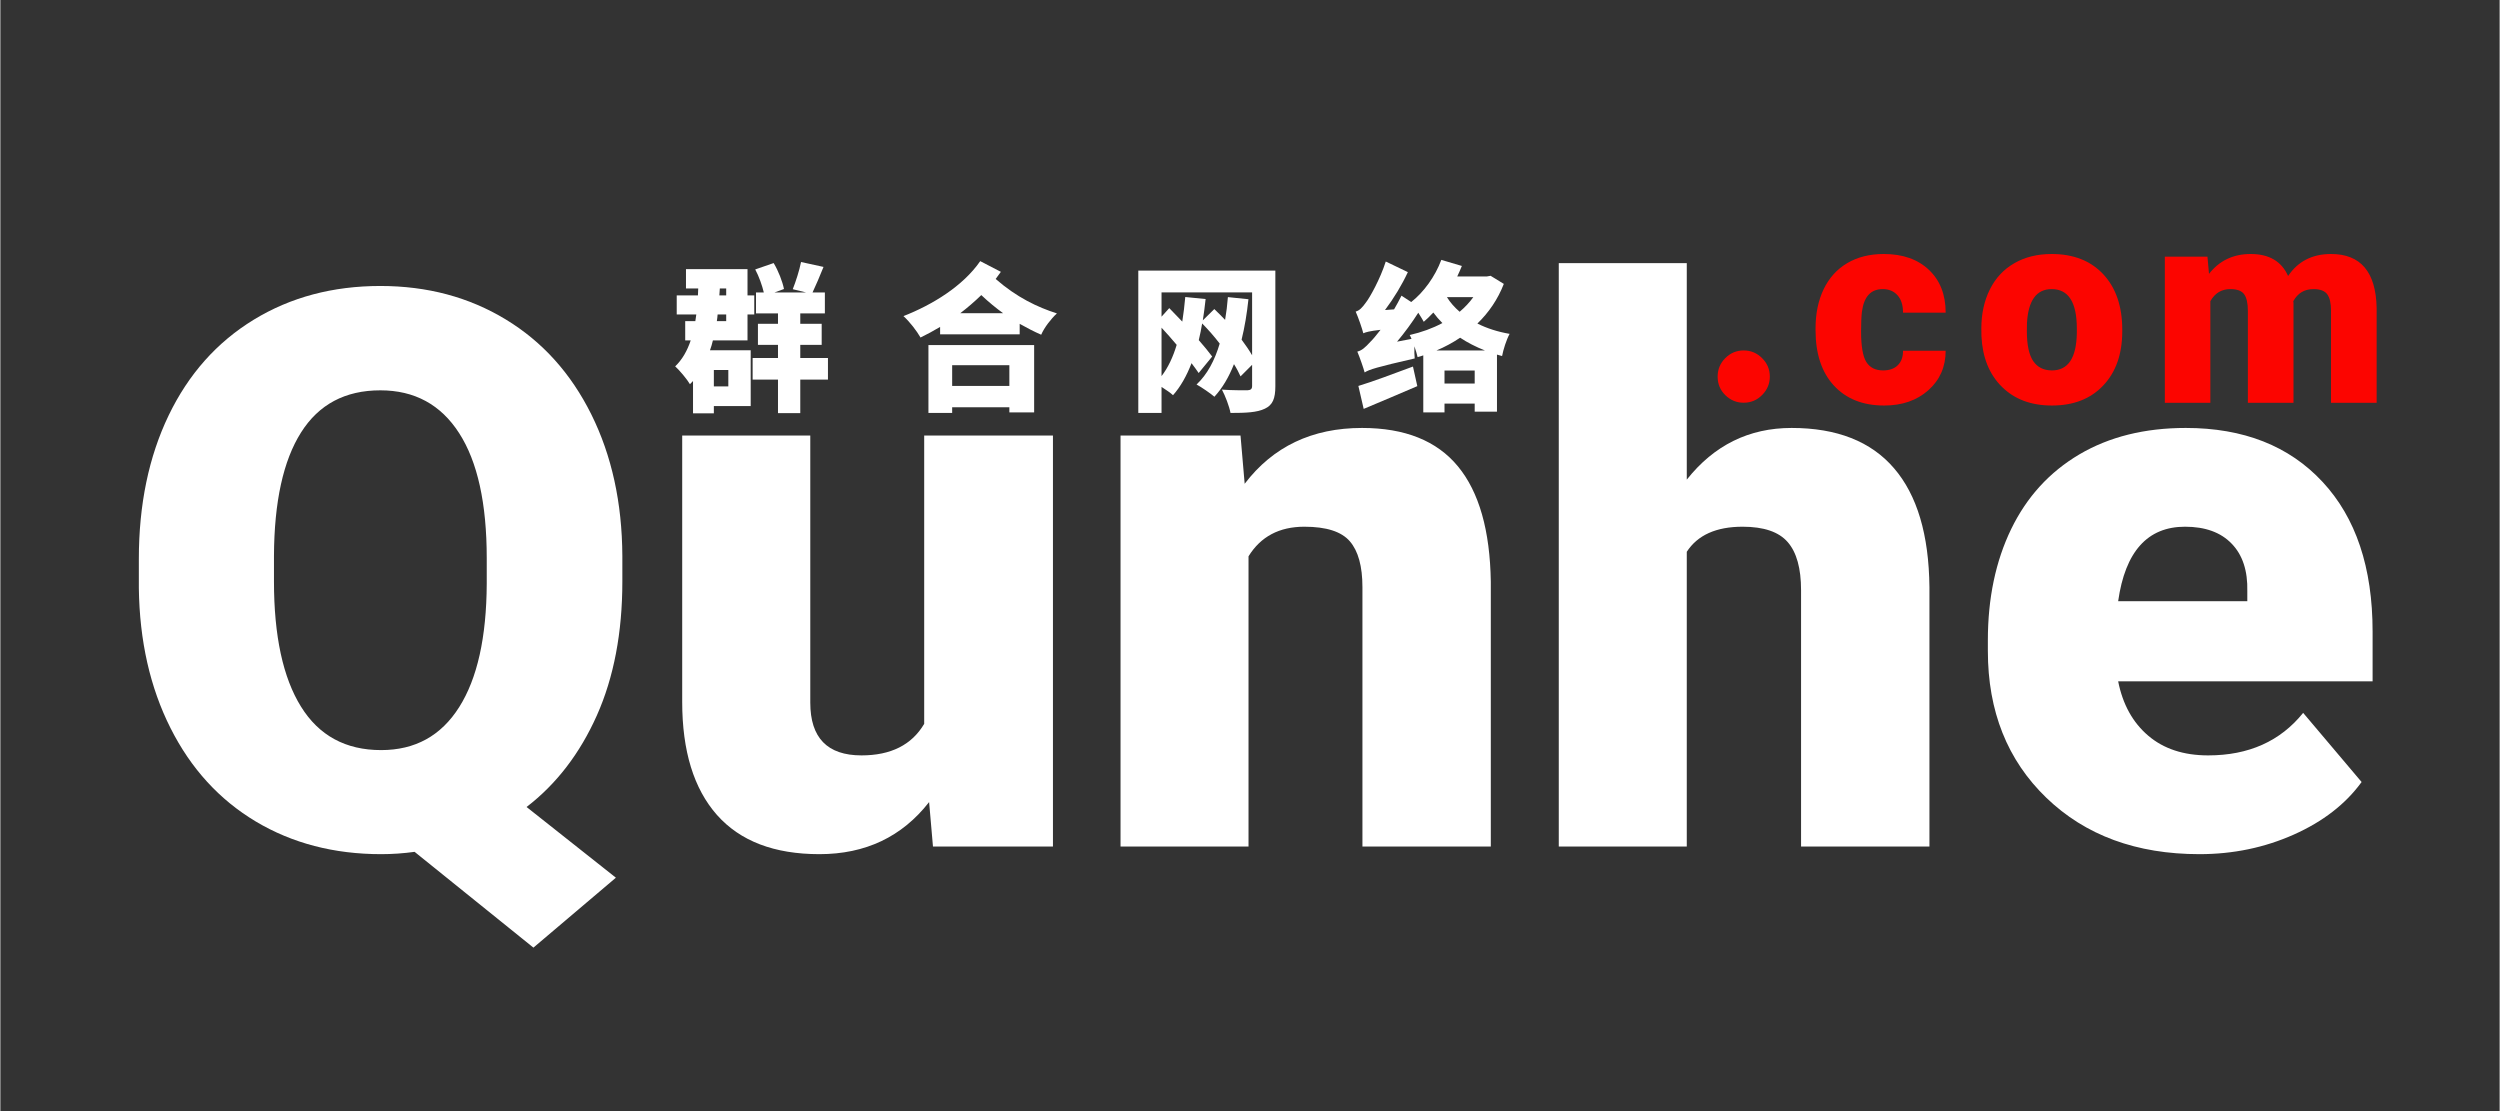
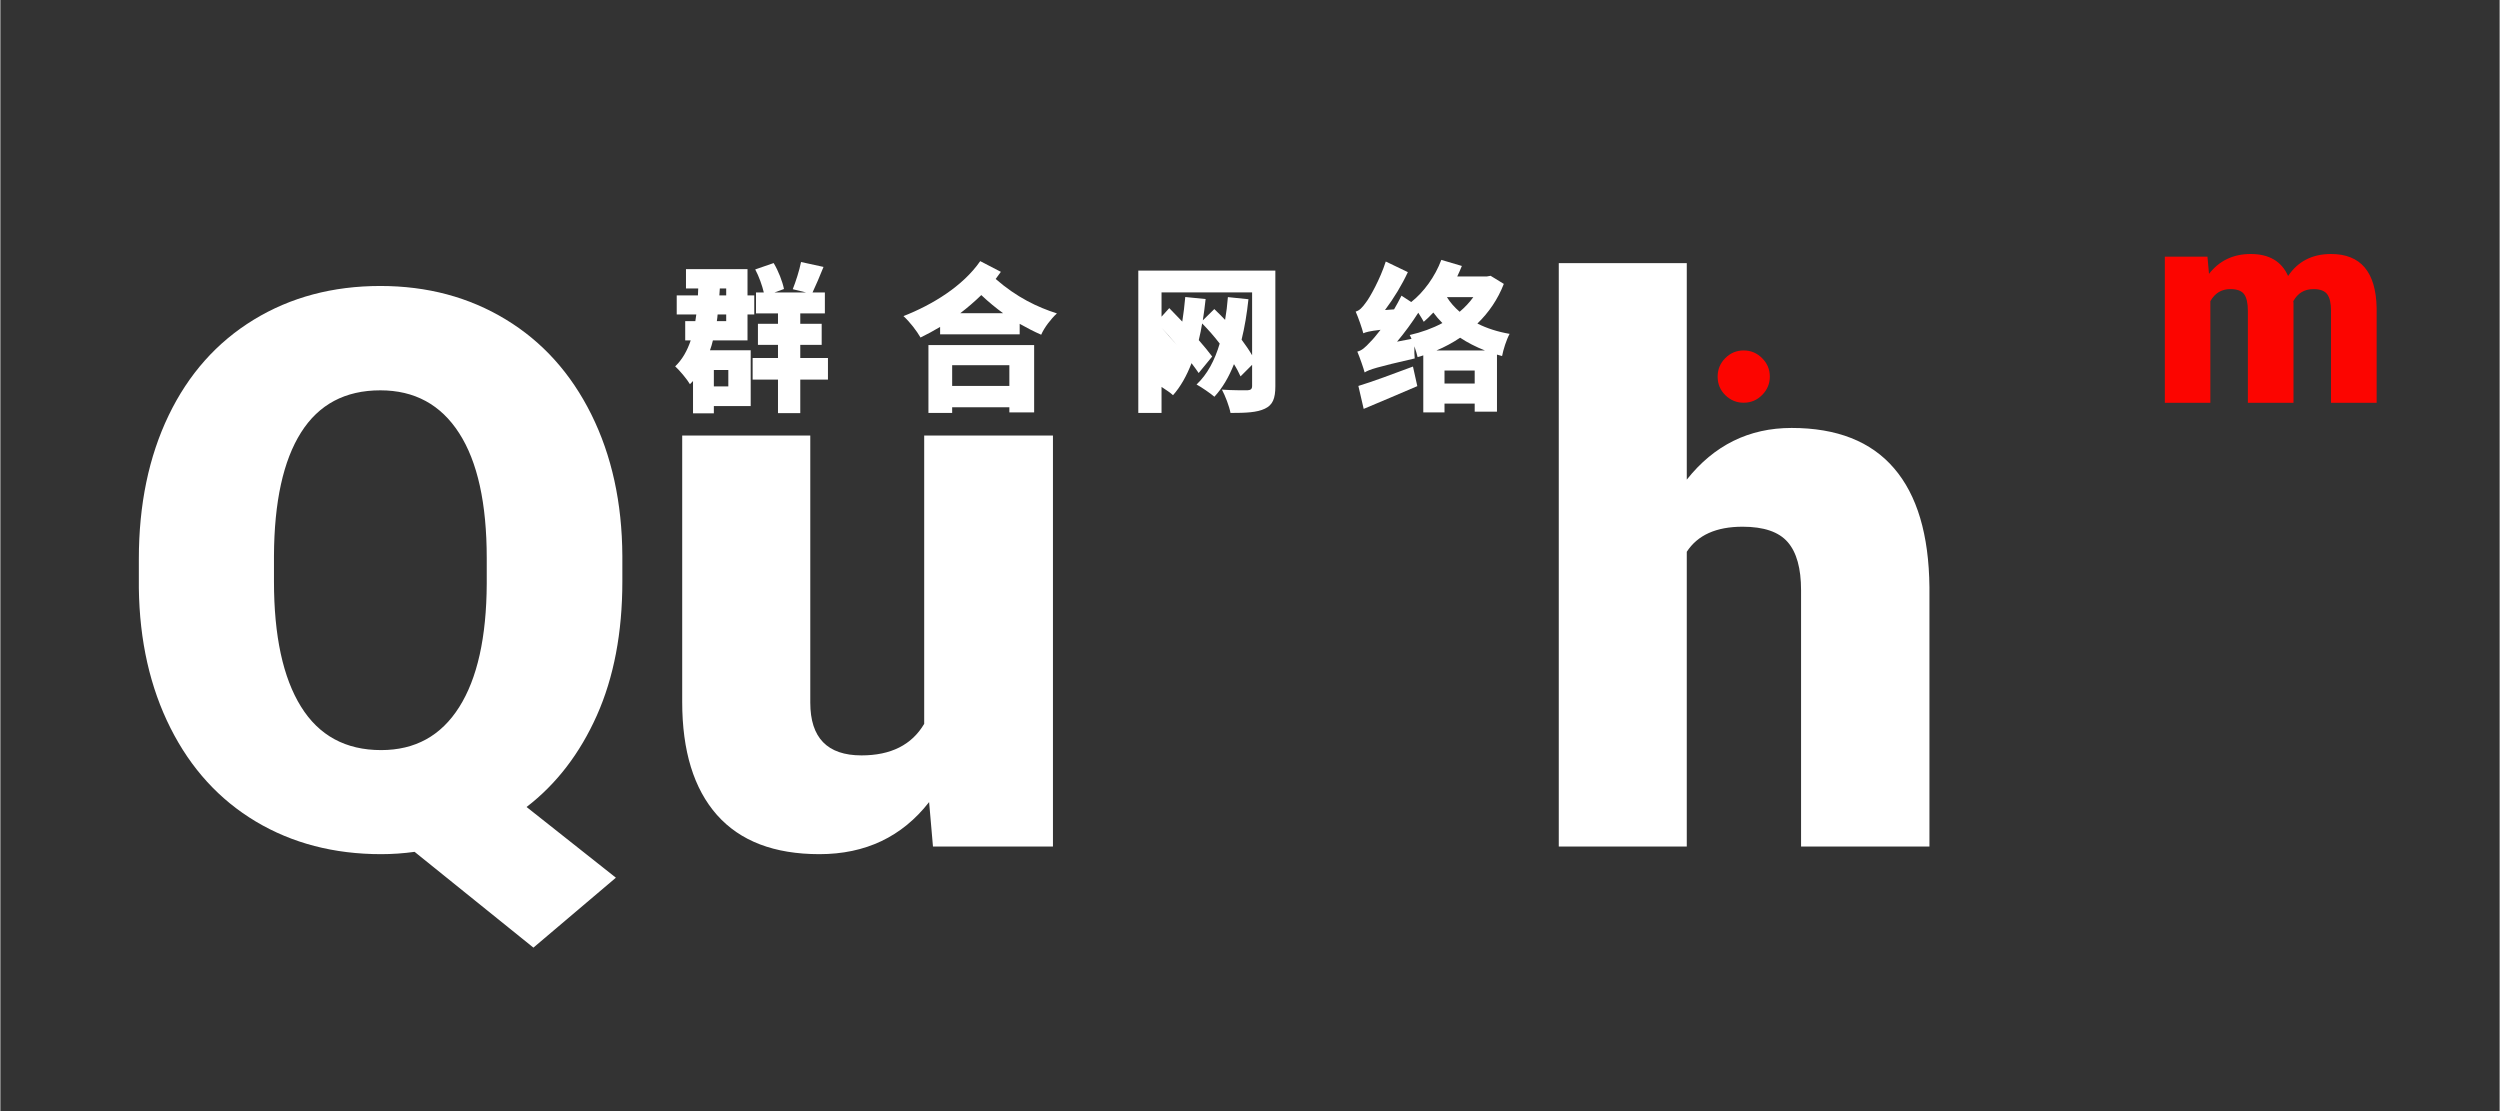
<svg xmlns="http://www.w3.org/2000/svg" width="540" viewBox="0 0 404.88 180" height="240" preserveAspectRatio="xMidYMid meet">
  <rect x="0" y="0" width="404.88" height="180" fill="#333333" stroke="none" />
  <defs>
    <g />
  </defs>
  <g fill="#ffffff" fill-opacity="1">
    <g transform="translate(17.995, 137.14)">
      <g>
        <path d="M 82.766 -42.953 C 82.766 -34.66 81.391 -27.426 78.641 -21.25 C 75.891 -15.082 72.094 -10.133 67.25 -6.406 L 81.719 5.047 L 68.359 16.375 L 49.109 0.859 C 47.297 1.109 45.488 1.234 43.688 1.234 C 36.062 1.234 29.289 -0.531 23.375 -4.062 C 17.469 -7.594 12.863 -12.641 9.562 -19.203 C 6.258 -25.766 4.551 -33.312 4.438 -41.844 L 4.438 -46.578 C 4.438 -55.398 6.047 -63.156 9.266 -69.844 C 12.484 -76.531 17.078 -81.695 23.047 -85.344 C 29.016 -88.988 35.852 -90.812 43.562 -90.812 C 51.156 -90.812 57.926 -89.004 63.875 -85.391 C 69.82 -81.785 74.445 -76.648 77.75 -69.984 C 81.051 -63.328 82.723 -55.691 82.766 -47.078 Z M 60.797 -46.703 C 60.797 -55.598 59.305 -62.352 56.328 -66.969 C 53.359 -71.594 49.102 -73.906 43.562 -73.906 C 37.863 -73.906 33.578 -71.625 30.703 -67.062 C 27.828 -62.508 26.367 -55.848 26.328 -47.078 L 26.328 -42.953 C 26.328 -34.129 27.785 -27.367 30.703 -22.672 C 33.617 -17.973 37.945 -15.625 43.688 -15.625 C 49.188 -15.625 53.398 -17.941 56.328 -22.578 C 59.266 -27.211 60.754 -33.879 60.797 -42.578 Z M 60.797 -46.703 " />
      </g>
    </g>
  </g>
  <g fill="#ffffff" fill-opacity="1">
    <g transform="translate(104.987, 137.14)">
      <g>
        <path d="M 45.469 -7.203 C 41.082 -1.578 35.156 1.234 27.688 1.234 C 20.383 1.234 14.852 -0.883 11.094 -5.125 C 7.344 -9.375 5.469 -15.477 5.469 -23.438 L 5.469 -66.578 L 26.219 -66.578 L 26.219 -23.312 C 26.219 -17.613 28.984 -14.766 34.516 -14.766 C 39.273 -14.766 42.66 -16.469 44.672 -19.875 L 44.672 -66.578 L 65.531 -66.578 L 65.531 0 L 46.094 0 Z M 45.469 -7.203 " />
      </g>
    </g>
  </g>
  <g fill="#ffffff" fill-opacity="1">
    <g transform="translate(176.045, 137.14)">
      <g>
-         <path d="M 24.859 -66.578 L 25.531 -58.766 C 30.125 -64.797 36.461 -67.812 44.547 -67.812 C 51.484 -67.812 56.66 -65.738 60.078 -61.594 C 63.504 -57.445 65.281 -51.211 65.406 -42.891 L 65.406 0 L 44.609 0 L 44.609 -42.031 C 44.609 -45.395 43.93 -47.863 42.578 -49.438 C 41.223 -51.02 38.766 -51.812 35.203 -51.812 C 31.141 -51.812 28.125 -50.211 26.156 -47.016 L 26.156 0 L 5.422 0 L 5.422 -66.578 Z M 24.859 -66.578 " />
-       </g>
+         </g>
    </g>
  </g>
  <g fill="#ffffff" fill-opacity="1">
    <g transform="translate(247.103, 137.14)">
      <g>
        <path d="M 26.094 -59.438 C 30.52 -65.02 36.18 -67.812 43.078 -67.812 C 50.41 -67.812 55.941 -65.633 59.672 -61.281 C 63.41 -56.938 65.32 -50.52 65.406 -42.031 L 65.406 0 L 44.609 0 L 44.609 -41.531 C 44.609 -45.062 43.891 -47.656 42.453 -49.312 C 41.016 -50.977 38.578 -51.812 35.141 -51.812 C 30.867 -51.812 27.852 -50.457 26.094 -47.75 L 26.094 0 L 5.359 0 L 5.359 -94.516 L 26.094 -94.516 Z M 26.094 -59.438 " />
      </g>
    </g>
  </g>
  <g fill="#ffffff" fill-opacity="1">
    <g transform="translate(318.223, 137.14)">
      <g>
-         <path d="M 38.031 1.234 C 27.812 1.234 19.539 -1.812 13.219 -7.906 C 6.906 -14 3.75 -21.926 3.75 -31.688 L 3.75 -33.406 C 3.75 -40.219 5.008 -46.227 7.531 -51.438 C 10.062 -56.645 13.742 -60.676 18.578 -63.531 C 23.422 -66.383 29.164 -67.812 35.812 -67.812 C 45.164 -67.812 52.547 -64.906 57.953 -59.094 C 63.367 -53.289 66.078 -45.203 66.078 -34.828 L 66.078 -26.766 L 24.859 -26.766 C 25.598 -23.035 27.219 -20.102 29.719 -17.969 C 32.219 -15.832 35.457 -14.766 39.438 -14.766 C 46 -14.766 51.129 -17.062 54.828 -21.656 L 64.297 -10.453 C 61.711 -6.891 58.051 -4.051 53.312 -1.938 C 48.57 0.176 43.477 1.234 38.031 1.234 Z M 35.688 -51.812 C 29.613 -51.812 26.004 -47.789 24.859 -39.75 L 45.781 -39.75 L 45.781 -41.344 C 45.863 -44.664 45.02 -47.238 43.25 -49.062 C 41.488 -50.895 38.969 -51.812 35.688 -51.812 Z M 35.688 -51.812 " />
-       </g>
+         </g>
    </g>
  </g>
  <g fill="#fc0500" fill-opacity="1">
    <g transform="translate(275.51, 65.257)">
      <g>
        <path d="M 2.688 -4.25 C 2.688 -5.414 3.098 -6.41 3.922 -7.234 C 4.742 -8.066 5.738 -8.484 6.906 -8.484 C 8.07 -8.484 9.066 -8.066 9.891 -7.234 C 10.723 -6.41 11.141 -5.414 11.141 -4.25 C 11.141 -3.094 10.723 -2.098 9.891 -1.266 C 9.066 -0.43 8.07 -0.016 6.906 -0.016 C 5.758 -0.016 4.77 -0.422 3.938 -1.234 C 3.102 -2.047 2.688 -3.051 2.688 -4.25 Z M 2.688 -4.25 " />
      </g>
    </g>
  </g>
  <g fill="#fc0500" fill-opacity="1">
    <g transform="translate(292.918, 65.257)">
      <g>
-         <path d="M 12.078 -5.25 C 13.109 -5.25 13.906 -5.531 14.469 -6.094 C 15.039 -6.656 15.32 -7.438 15.312 -8.438 L 22.219 -8.438 C 22.219 -5.844 21.285 -3.711 19.422 -2.047 C 17.566 -0.391 15.176 0.438 12.25 0.438 C 8.812 0.438 6.098 -0.641 4.109 -2.797 C 2.129 -4.953 1.141 -7.941 1.141 -11.766 L 1.141 -12.078 C 1.141 -14.461 1.578 -16.57 2.453 -18.406 C 3.336 -20.238 4.609 -21.645 6.266 -22.625 C 7.93 -23.613 9.906 -24.109 12.188 -24.109 C 15.258 -24.109 17.695 -23.254 19.5 -21.547 C 21.312 -19.836 22.219 -17.523 22.219 -14.609 L 15.312 -14.609 C 15.312 -15.836 15.008 -16.781 14.406 -17.438 C 13.812 -18.094 13.016 -18.422 12.016 -18.422 C 10.098 -18.422 8.977 -17.203 8.656 -14.766 C 8.562 -13.992 8.516 -12.93 8.516 -11.578 C 8.516 -9.191 8.797 -7.539 9.359 -6.625 C 9.93 -5.707 10.836 -5.25 12.078 -5.25 Z M 12.078 -5.25 " />
-       </g>
+         </g>
    </g>
  </g>
  <g fill="#fc0500" fill-opacity="1">
    <g transform="translate(319.777, 65.257)">
      <g>
-         <path d="M 1.141 -12.047 C 1.141 -14.41 1.598 -16.516 2.516 -18.359 C 3.43 -20.203 4.75 -21.617 6.469 -22.609 C 8.195 -23.609 10.219 -24.109 12.531 -24.109 C 16.07 -24.109 18.863 -23.008 20.906 -20.812 C 22.945 -18.613 23.969 -15.629 23.969 -11.859 L 23.969 -11.594 C 23.969 -7.906 22.941 -4.977 20.891 -2.812 C 18.848 -0.645 16.078 0.438 12.578 0.438 C 9.211 0.438 6.508 -0.57 4.469 -2.594 C 2.426 -4.613 1.32 -7.352 1.156 -10.812 Z M 8.516 -11.594 C 8.516 -9.406 8.852 -7.801 9.531 -6.781 C 10.219 -5.758 11.234 -5.25 12.578 -5.25 C 15.203 -5.25 16.547 -7.27 16.609 -11.312 L 16.609 -12.047 C 16.609 -16.297 15.25 -18.422 12.531 -18.422 C 10.07 -18.422 8.738 -16.586 8.531 -12.922 Z M 8.516 -11.594 " />
-       </g>
+         </g>
    </g>
  </g>
  <g fill="#fc0500" fill-opacity="1">
    <g transform="translate(348.517, 65.257)">
      <g>
        <path d="M 9.031 -23.672 L 9.281 -20.891 C 10.957 -23.035 13.207 -24.109 16.031 -24.109 C 19.02 -24.109 21.039 -22.922 22.094 -20.547 C 23.695 -22.922 26.016 -24.109 29.047 -24.109 C 33.848 -24.109 36.312 -21.207 36.438 -15.406 L 36.438 0 L 29.047 0 L 29.047 -14.938 C 29.047 -16.145 28.844 -17.023 28.438 -17.578 C 28.031 -18.141 27.285 -18.422 26.203 -18.422 C 24.742 -18.422 23.656 -17.77 22.938 -16.469 L 22.969 -16.172 L 22.969 0 L 15.578 0 L 15.578 -14.891 C 15.578 -16.129 15.379 -17.023 14.984 -17.578 C 14.586 -18.141 13.836 -18.422 12.734 -18.422 C 11.316 -18.422 10.238 -17.77 9.5 -16.469 L 9.5 0 L 2.125 0 L 2.125 -23.672 Z M 9.031 -23.672 " />
      </g>
    </g>
  </g>
  <g fill="#ffffff" fill-opacity="1">
    <g transform="translate(108.928, 64.507)">
      <g>
        <path d="M 9 -4.562 L 9 -1.906 L 6.656 -1.906 L 6.656 -4.562 Z M 8.656 -13.562 L 8.656 -12.484 L 7.141 -12.484 C 7.188 -12.844 7.25 -13.203 7.266 -13.562 Z M 7.625 -17.781 L 8.656 -17.781 L 8.656 -16.656 L 7.547 -16.656 Z M 6.031 -7.766 C 6.219 -8.281 6.375 -8.812 6.5 -9.359 L 12.109 -9.359 L 12.109 -13.562 L 13.203 -13.562 L 13.203 -16.656 L 12.109 -16.656 L 12.109 -20.906 L 2.141 -20.906 L 2.141 -17.781 L 4.125 -17.781 C 4.125 -17.406 4.094 -17.016 4.078 -16.656 L 0.641 -16.656 L 0.641 -13.562 L 3.812 -13.562 C 3.766 -13.203 3.719 -12.844 3.656 -12.484 L 2.016 -12.484 L 2.016 -9.359 L 2.906 -9.359 C 2.344 -7.688 1.547 -6.266 0.391 -5.156 C 1.109 -4.516 2.375 -2.984 2.781 -2.266 C 2.969 -2.453 3.125 -2.609 3.281 -2.781 L 3.281 2.453 L 6.656 2.453 L 6.656 1.281 L 12.625 1.281 L 12.625 -7.766 Z M 25.141 -6.516 L 20.656 -6.516 L 20.656 -8.641 L 24.125 -8.641 L 24.125 -12.047 L 20.656 -12.047 L 20.656 -13.734 L 24.641 -13.734 L 24.641 -17.125 L 22.641 -17.125 C 23.172 -18.234 23.797 -19.719 24.422 -21.266 L 20.781 -22.062 C 20.516 -20.703 19.922 -18.875 19.438 -17.656 L 21.609 -17.125 L 16.469 -17.125 L 18.016 -17.688 C 17.781 -18.875 17.125 -20.594 16.344 -21.891 L 13.359 -20.859 C 13.969 -19.719 14.484 -18.25 14.75 -17.125 L 13.484 -17.125 L 13.484 -13.734 L 17.047 -13.734 L 17.047 -12.047 L 13.797 -12.047 L 13.797 -8.641 L 17.047 -8.641 L 17.047 -6.516 L 12.938 -6.516 L 12.938 -3.016 L 17.047 -3.016 L 17.047 2.422 L 20.656 2.422 L 20.656 -3.016 L 25.141 -3.016 Z M 25.141 -6.516 " />
      </g>
    </g>
  </g>
  <g fill="#ffffff" fill-opacity="1">
    <g transform="translate(134.444, 64.507)">
      <g />
    </g>
  </g>
  <g fill="#ffffff" fill-opacity="1">
    <g transform="translate(140.088, 64.507)">
      <g />
    </g>
  </g>
  <g fill="#ffffff" fill-opacity="1">
    <g transform="translate(145.737, 64.507)">
      <g>
        <path d="M 17.719 -5.344 L 17.719 -1.984 L 8.453 -1.984 L 8.453 -5.344 Z M 4.609 2.391 L 8.453 2.391 L 8.453 1.469 L 17.719 1.469 L 17.719 2.297 L 21.734 2.297 L 21.734 -8.609 L 4.609 -8.609 Z M 9.766 -13.766 C 10.953 -14.672 12.094 -15.656 13.172 -16.703 C 14.391 -15.547 15.578 -14.594 16.703 -13.766 Z M 13 -22.203 C 10.203 -18.156 5.266 -15.141 0.562 -13.297 C 1.625 -12.328 2.703 -10.906 3.328 -9.828 C 4.375 -10.344 5.438 -10.906 6.5 -11.547 L 6.5 -10.344 L 19.391 -10.344 L 19.391 -12.047 C 20.578 -11.375 21.703 -10.797 22.875 -10.281 C 23.391 -11.469 24.469 -12.859 25.422 -13.734 C 22.25 -14.75 18.953 -16.312 15.5 -19.312 C 15.781 -19.703 16.062 -20.078 16.344 -20.469 Z M 13 -22.203 " />
      </g>
    </g>
  </g>
  <g fill="#ffffff" fill-opacity="1">
    <g transform="translate(171.253, 64.507)">
      <g />
    </g>
  </g>
  <g fill="#ffffff" fill-opacity="1">
    <g transform="translate(176.898, 64.507)">
      <g />
    </g>
  </g>
  <g fill="#ffffff" fill-opacity="1">
    <g transform="translate(182.547, 64.507)">
      <g>
-         <path d="M 16.312 -16.375 C 16.219 -15.109 16.062 -13.875 15.859 -12.688 C 15.281 -13.297 14.688 -13.891 14.109 -14.438 L 12.25 -12.609 C 12.422 -13.719 12.578 -14.875 12.703 -16.062 L 9.406 -16.391 C 9.281 -15 9.125 -13.688 8.922 -12.406 C 8.203 -13.172 7.469 -13.891 6.812 -14.594 L 5.562 -13.203 L 5.562 -17.141 L 20.234 -17.141 L 20.234 -6.953 C 19.781 -7.734 19.188 -8.609 18.531 -9.484 C 19.031 -11.5 19.391 -13.688 19.641 -16.031 Z M 5.562 -11.422 C 6.375 -10.547 7.219 -9.594 8.016 -8.641 C 7.422 -6.672 6.625 -4.953 5.562 -3.578 Z M 24 -20.672 L 1.797 -20.672 L 1.797 2.391 L 5.562 2.391 L 5.562 -1.828 C 6.297 -1.359 7.062 -0.828 7.422 -0.484 C 8.656 -1.875 9.641 -3.641 10.422 -5.672 C 10.875 -5.078 11.266 -4.531 11.578 -4.078 L 13.766 -6.75 C 13.203 -7.5 12.453 -8.438 11.594 -9.406 C 11.812 -10.281 11.984 -11.188 12.141 -12.109 C 13.125 -11.109 14.109 -10 14.984 -8.844 C 14.172 -6.109 12.969 -3.844 11.234 -2.219 C 12.047 -1.781 13.531 -0.75 14.125 -0.234 C 15.438 -1.656 16.469 -3.422 17.297 -5.516 C 17.734 -4.828 18.094 -4.125 18.359 -3.531 L 20.234 -5.406 L 20.234 -1.984 C 20.234 -1.5 20.031 -1.312 19.484 -1.281 C 18.922 -1.281 16.906 -1.266 15.344 -1.391 C 15.875 -0.406 16.547 1.344 16.734 2.391 C 19.266 2.391 21.031 2.312 22.297 1.703 C 23.562 1.109 24 0.078 24 -1.938 Z M 24 -20.672 " />
+         <path d="M 16.312 -16.375 C 16.219 -15.109 16.062 -13.875 15.859 -12.688 C 15.281 -13.297 14.688 -13.891 14.109 -14.438 L 12.25 -12.609 C 12.422 -13.719 12.578 -14.875 12.703 -16.062 L 9.406 -16.391 C 9.281 -15 9.125 -13.688 8.922 -12.406 C 8.203 -13.172 7.469 -13.891 6.812 -14.594 L 5.562 -13.203 L 5.562 -17.141 L 20.234 -17.141 L 20.234 -6.953 C 19.781 -7.734 19.188 -8.609 18.531 -9.484 C 19.031 -11.5 19.391 -13.688 19.641 -16.031 Z M 5.562 -11.422 C 6.375 -10.547 7.219 -9.594 8.016 -8.641 Z M 24 -20.672 L 1.797 -20.672 L 1.797 2.391 L 5.562 2.391 L 5.562 -1.828 C 6.297 -1.359 7.062 -0.828 7.422 -0.484 C 8.656 -1.875 9.641 -3.641 10.422 -5.672 C 10.875 -5.078 11.266 -4.531 11.578 -4.078 L 13.766 -6.75 C 13.203 -7.5 12.453 -8.438 11.594 -9.406 C 11.812 -10.281 11.984 -11.188 12.141 -12.109 C 13.125 -11.109 14.109 -10 14.984 -8.844 C 14.172 -6.109 12.969 -3.844 11.234 -2.219 C 12.047 -1.781 13.531 -0.75 14.125 -0.234 C 15.438 -1.656 16.469 -3.422 17.297 -5.516 C 17.734 -4.828 18.094 -4.125 18.359 -3.531 L 20.234 -5.406 L 20.234 -1.984 C 20.234 -1.5 20.031 -1.312 19.484 -1.281 C 18.922 -1.281 16.906 -1.266 15.344 -1.391 C 15.875 -0.406 16.547 1.344 16.734 2.391 C 19.266 2.391 21.031 2.312 22.297 1.703 C 23.562 1.109 24 0.078 24 -1.938 Z M 24 -20.672 " />
      </g>
    </g>
  </g>
  <g fill="#ffffff" fill-opacity="1">
    <g transform="translate(208.063, 64.507)">
      <g />
    </g>
  </g>
  <g fill="#ffffff" fill-opacity="1">
    <g transform="translate(213.707, 64.507)">
      <g />
    </g>
  </g>
  <g fill="#ffffff" fill-opacity="1">
    <g transform="translate(219.356, 64.507)">
      <g>
        <path d="M 1.5 1.734 C 4.078 0.641 7.25 -0.672 10.188 -1.953 L 9.484 -5.125 C 6.266 -3.922 2.859 -2.656 0.641 -1.984 Z M 13.297 -7.734 C 14.641 -8.297 15.938 -9 17.125 -9.797 C 18.328 -9 19.703 -8.297 21.141 -7.734 Z M 14.594 -2.375 L 14.594 -4.484 L 19.484 -4.484 L 19.484 -2.375 Z M 6.906 -9.156 C 8.141 -10.625 9.328 -12.25 10.344 -13.844 C 10.719 -13.281 11.031 -12.734 11.234 -12.375 C 11.75 -12.812 12.266 -13.328 12.781 -13.875 C 13.219 -13.281 13.719 -12.703 14.25 -12.172 C 12.656 -11.312 10.859 -10.672 8.953 -10.234 C 9.047 -10.078 9.156 -9.844 9.25 -9.609 Z M 19.266 -16.375 C 18.641 -15.5 17.891 -14.719 17.047 -14 C 16.219 -14.719 15.516 -15.5 14.984 -16.375 Z M 22.062 -19.828 L 21.453 -19.719 L 16.656 -19.719 C 16.938 -20.297 17.172 -20.859 17.406 -21.422 L 14.078 -22.406 C 13.078 -19.719 11.234 -17.172 9.203 -15.578 L 7.625 -16.609 C 7.266 -15.859 6.828 -15.109 6.422 -14.391 L 4.953 -14.281 C 6.375 -16.172 7.703 -18.359 8.656 -20.422 L 5.078 -22.141 C 4.172 -19.281 2.453 -16.234 1.859 -15.5 C 1.281 -14.688 0.828 -14.203 0.203 -14.031 C 0.641 -13.047 1.266 -11.234 1.438 -10.516 C 1.859 -10.703 2.469 -10.875 4.234 -11.078 C 3.531 -10.156 2.938 -9.469 2.578 -9.125 C 1.75 -8.219 1.219 -7.734 0.469 -7.547 C 0.875 -6.594 1.469 -4.875 1.656 -4.172 C 2.391 -4.641 3.609 -5.031 9.766 -6.438 C 9.719 -6.906 9.688 -7.656 9.719 -8.406 C 9.953 -7.766 10.125 -7.109 10.234 -6.656 C 10.547 -6.734 10.859 -6.828 11.156 -6.938 L 11.156 2.297 L 14.594 2.297 L 14.594 0.875 L 19.484 0.875 L 19.484 2.188 L 23.094 2.188 L 23.094 -7.062 C 23.391 -6.984 23.641 -6.906 23.922 -6.828 C 24.109 -7.844 24.625 -9.484 25.141 -10.422 C 23.234 -10.75 21.469 -11.312 19.922 -12.094 C 21.766 -13.875 23.234 -16.016 24.203 -18.516 Z M 22.062 -19.828 " />
      </g>
    </g>
  </g>
</svg>